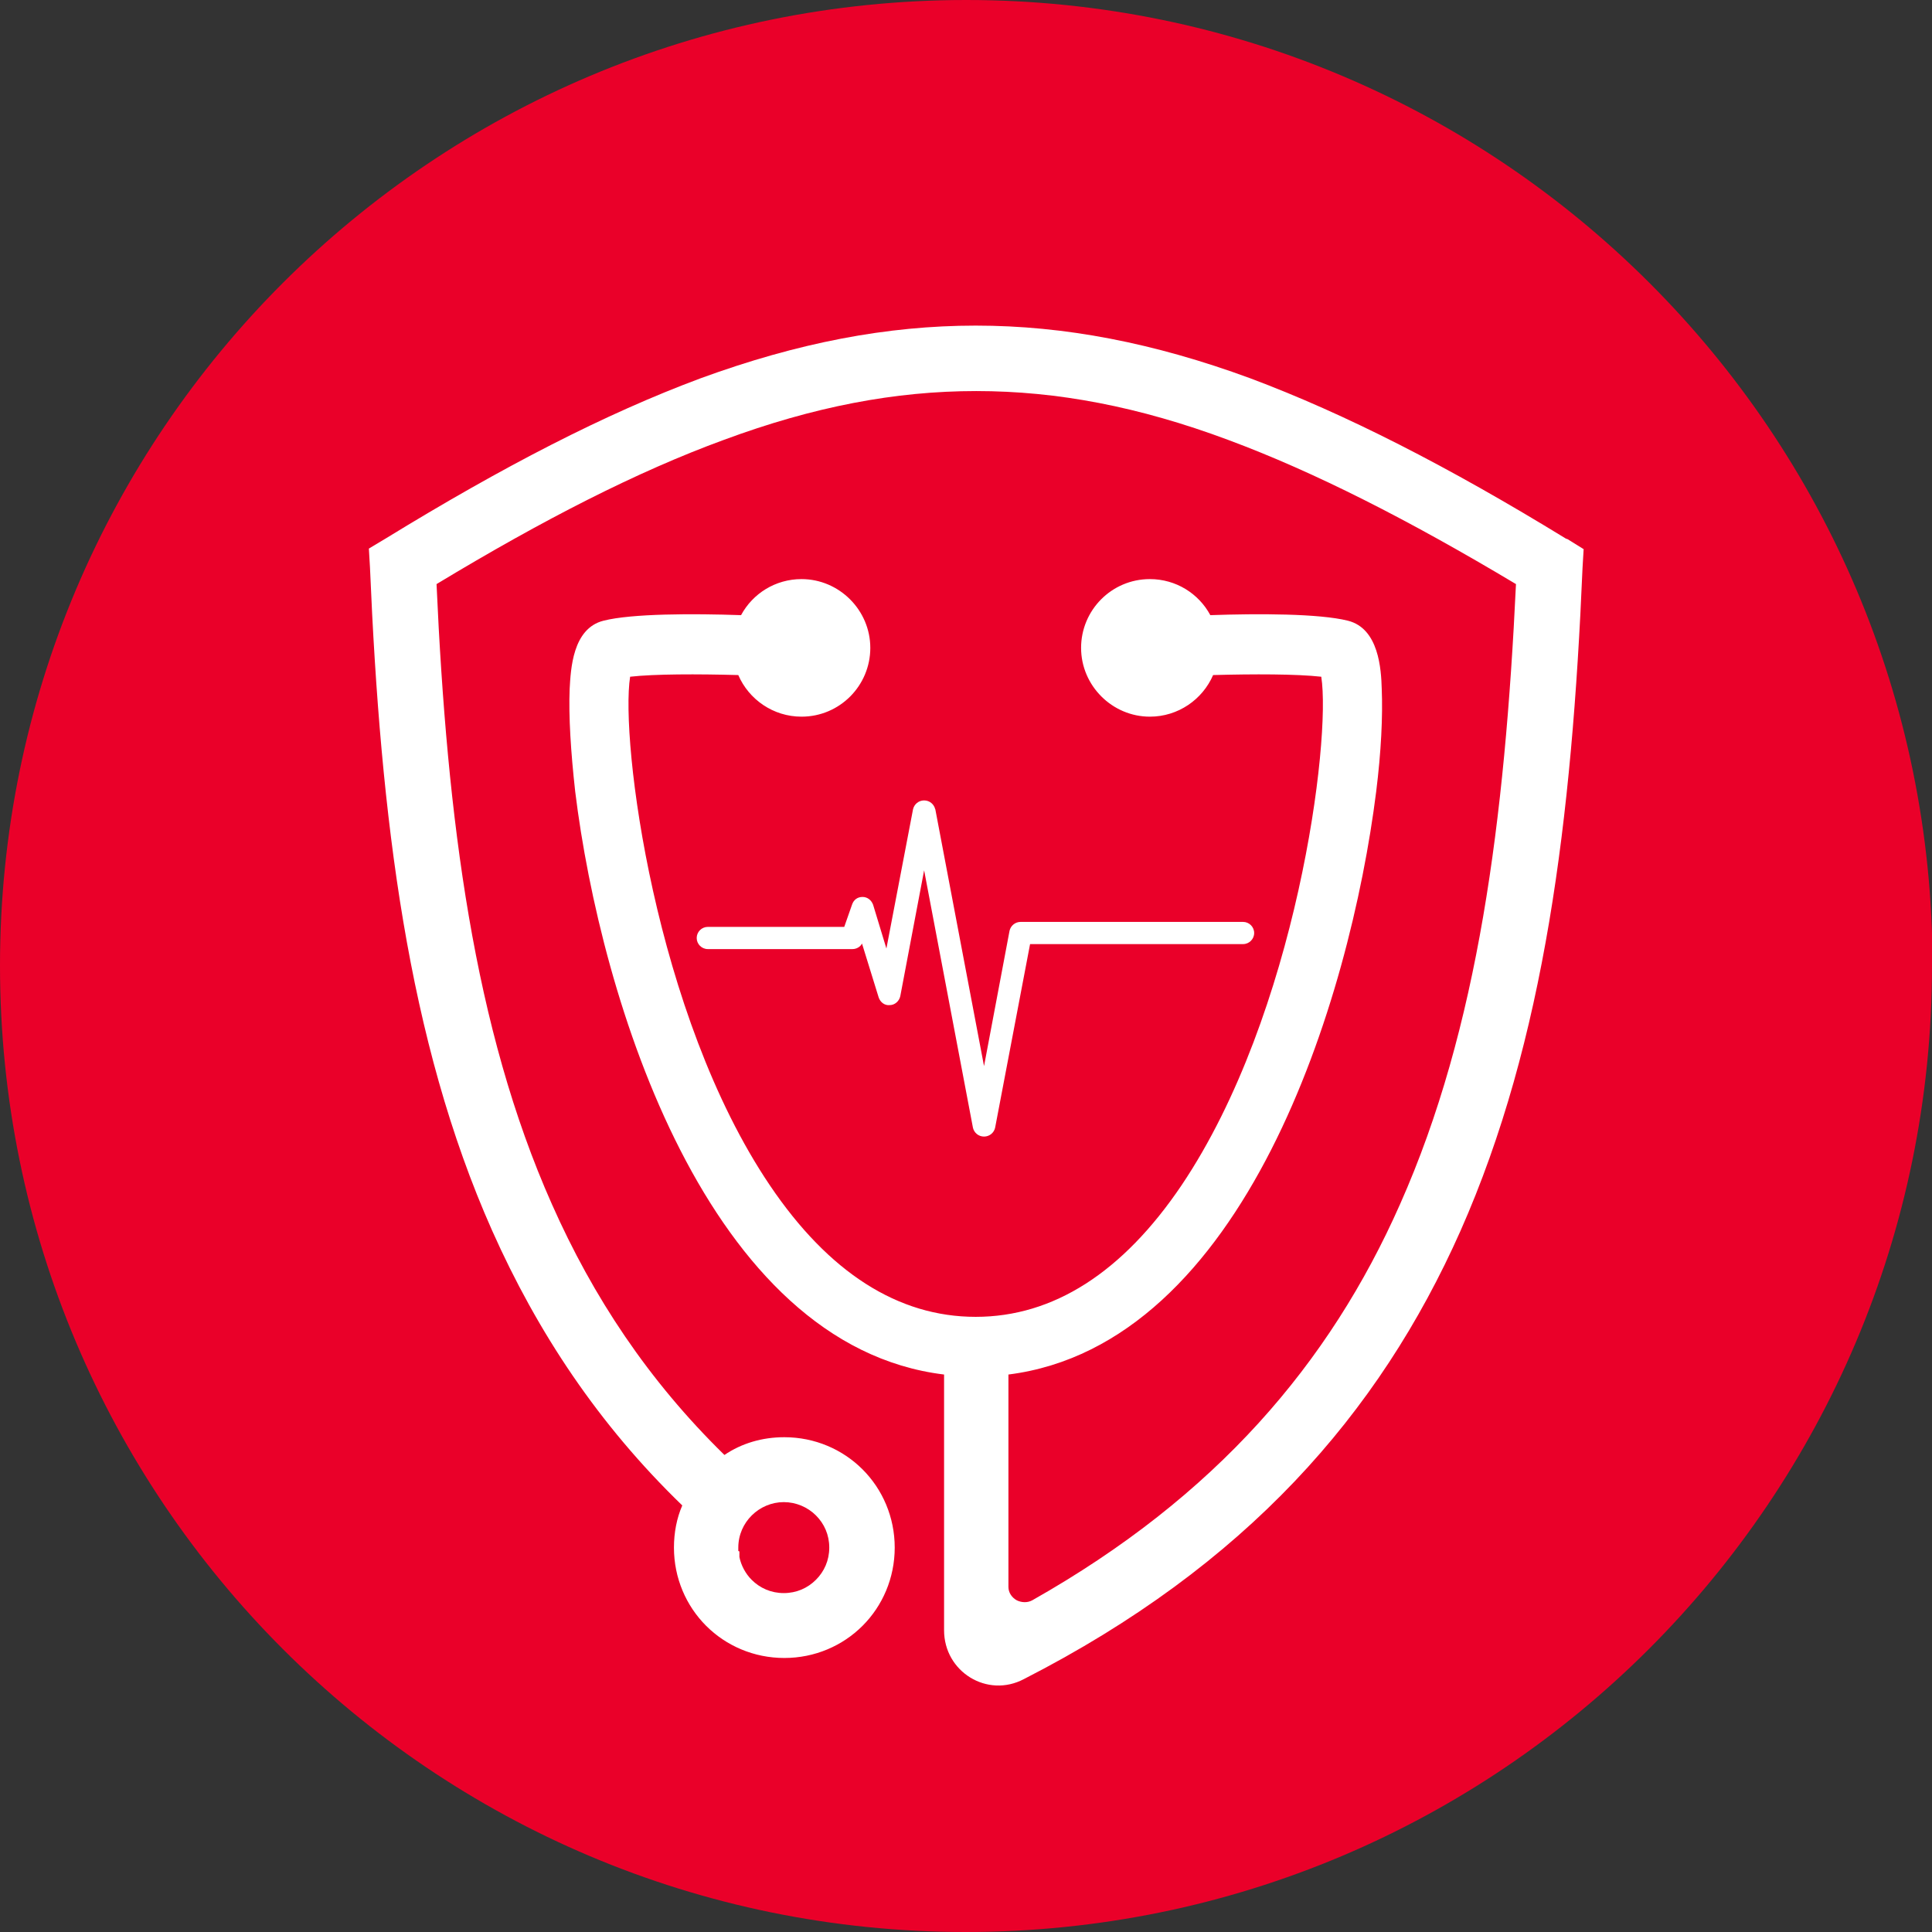
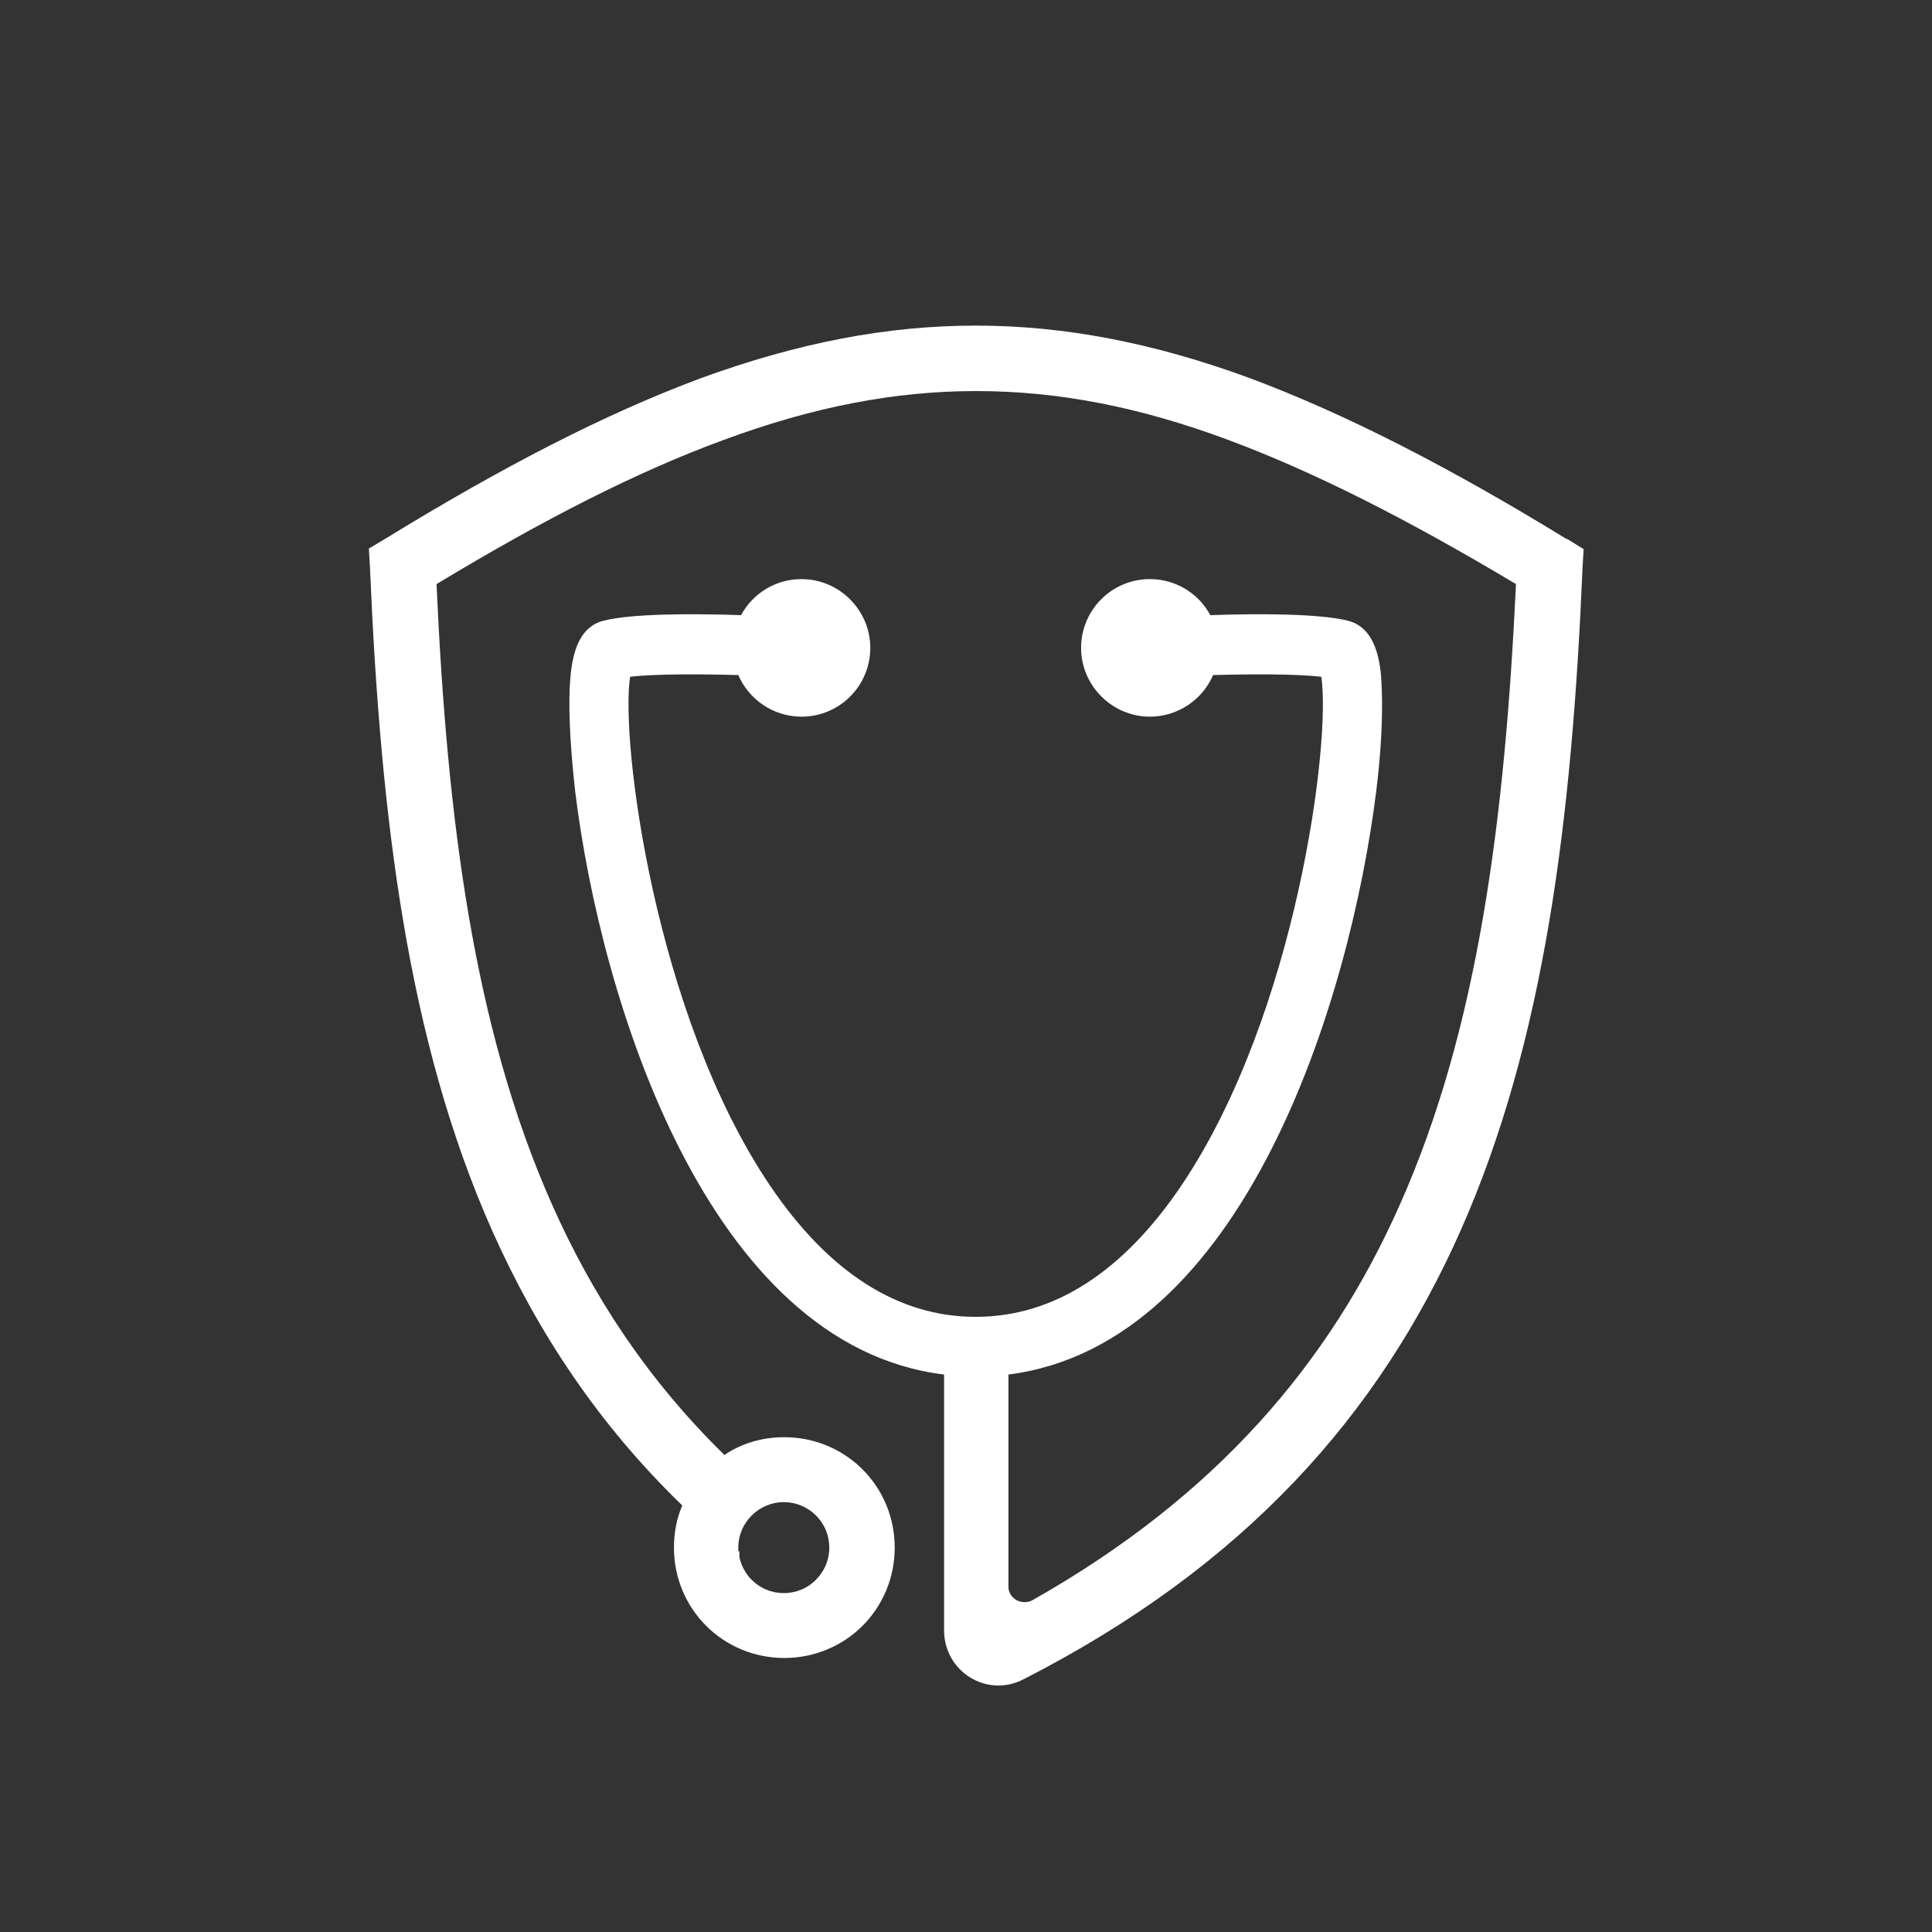
<svg xmlns="http://www.w3.org/2000/svg" id="Capa_2" data-name="Capa 2" viewBox="0 0 34.83 34.83">
  <rect x="0" y="0" width="34.83" height="34.83" fill="#333333" stroke="none" />
  <defs>
    <style>
      .cls-1 {
        fill: #ea0029;
      }

      .cls-2 {
        fill: #fff;
      }
    </style>
  </defs>
  <g id="Layer_1" data-name="Layer 1">
    <g>
-       <path class="cls-1" d="m34.83,17.41c0,9.62-7.8,17.42-17.42,17.42S0,27.03,0,17.41,7.8,0,17.42,0s17.42,7.8,17.42,17.41Z" />
      <g>
        <path class="cls-2" d="m28.23,9.71c-2.12-1.3-3.98-2.25-5.69-2.89-1.74-.64-3.35-.95-4.95-.95s-3.21.31-4.96.95c-1.72.64-3.56,1.59-5.68,2.89l-.3.18.02.34c.19,4.52.68,8.53,2.2,11.95.82,1.84,1.92,3.5,3.43,4.96-.1.23-.15.49-.15.76,0,.55.22,1.05.58,1.41.36.36.86.58,1.41.58s1.05-.22,1.41-.58c.36-.36.58-.86.58-1.41s-.22-1.05-.58-1.41c-.36-.36-.86-.58-1.41-.58-.4,0-.77.11-1.08.32-1.37-1.34-2.37-2.85-3.11-4.52-1.41-3.17-1.89-6.94-2.08-11.18,1.92-1.16,3.62-2.03,5.18-2.6,1.62-.6,3.09-.88,4.55-.88s2.93.28,4.54.88c1.56.58,3.25,1.44,5.19,2.6-.2,4.24-.68,8.01-2.09,11.18-1.27,2.87-3.32,5.27-6.63,7.14-.09.05-.2.04-.28,0-.09-.05-.15-.14-.15-.24v-3.83c4.26-.54,6.16-6.76,6.63-10.51.09-.72.12-1.36.1-1.85-.01-.35-.05-1.09-.61-1.23-.52-.13-1.62-.13-2.48-.1-.21-.39-.62-.65-1.09-.65-.69,0-1.24.56-1.24,1.24s.56,1.24,1.24,1.24c.51,0,.95-.31,1.14-.75.73-.02,1.5-.02,1.95.03.18,1.14-.44,6.08-2.52,9.17-1.06,1.57-2.31,2.37-3.71,2.37s-2.65-.8-3.71-2.37c-2.08-3.08-2.7-8.03-2.52-9.17.44-.05,1.22-.05,1.95-.03.19.44.63.75,1.14.75.69,0,1.24-.56,1.24-1.24s-.56-1.24-1.24-1.24c-.47,0-.88.26-1.09.65-.86-.03-1.97-.03-2.48.1-.56.14-.59.88-.61,1.23-.02.49.02,1.13.1,1.85.46,3.75,2.38,9.99,6.65,10.51v4.61c0,.75.78,1.23,1.44.88,3.99-2.04,6.4-4.77,7.87-8.08,1.52-3.43,2.01-7.44,2.2-11.95l.02-.34-.29-.18Zm-14.92,18.25h0v-.02h0v-.02h0v-.02c0-.46.38-.82.82-.82.22,0,.43.09.58.24.15.15.24.35.24.58s-.09.43-.24.58c-.15.15-.35.24-.58.24s-.43-.09-.58-.24c-.11-.11-.19-.26-.22-.41h0v-.02h0s0,0,0,0h0v-.02h0v-.02h0v-.02h0v-.02h0s0,0,0,0h0Z" />
-         <path class="cls-2" d="m16.86,14.59c-.02-.09-.1-.16-.2-.16s-.18.07-.2.16l-.48,2.51-.24-.79c-.03-.08-.1-.14-.19-.14-.09,0-.16.05-.19.14l-.14.4h-2.46c-.11,0-.2.09-.2.2s.09.2.2.2h2.61c.07,0,.14-.04.17-.1l.3.97c.03.09.11.15.2.14.09,0,.17-.07.19-.16l.43-2.27.88,4.64c.02.09.1.16.2.16s.18-.07.2-.16l.63-3.31h3.84c.11,0,.2-.09.2-.2s-.09-.2-.2-.2h-4.01c-.1,0-.18.07-.2.16l-.46,2.44-.88-4.64Z" />
      </g>
    </g>
  </g>
</svg>